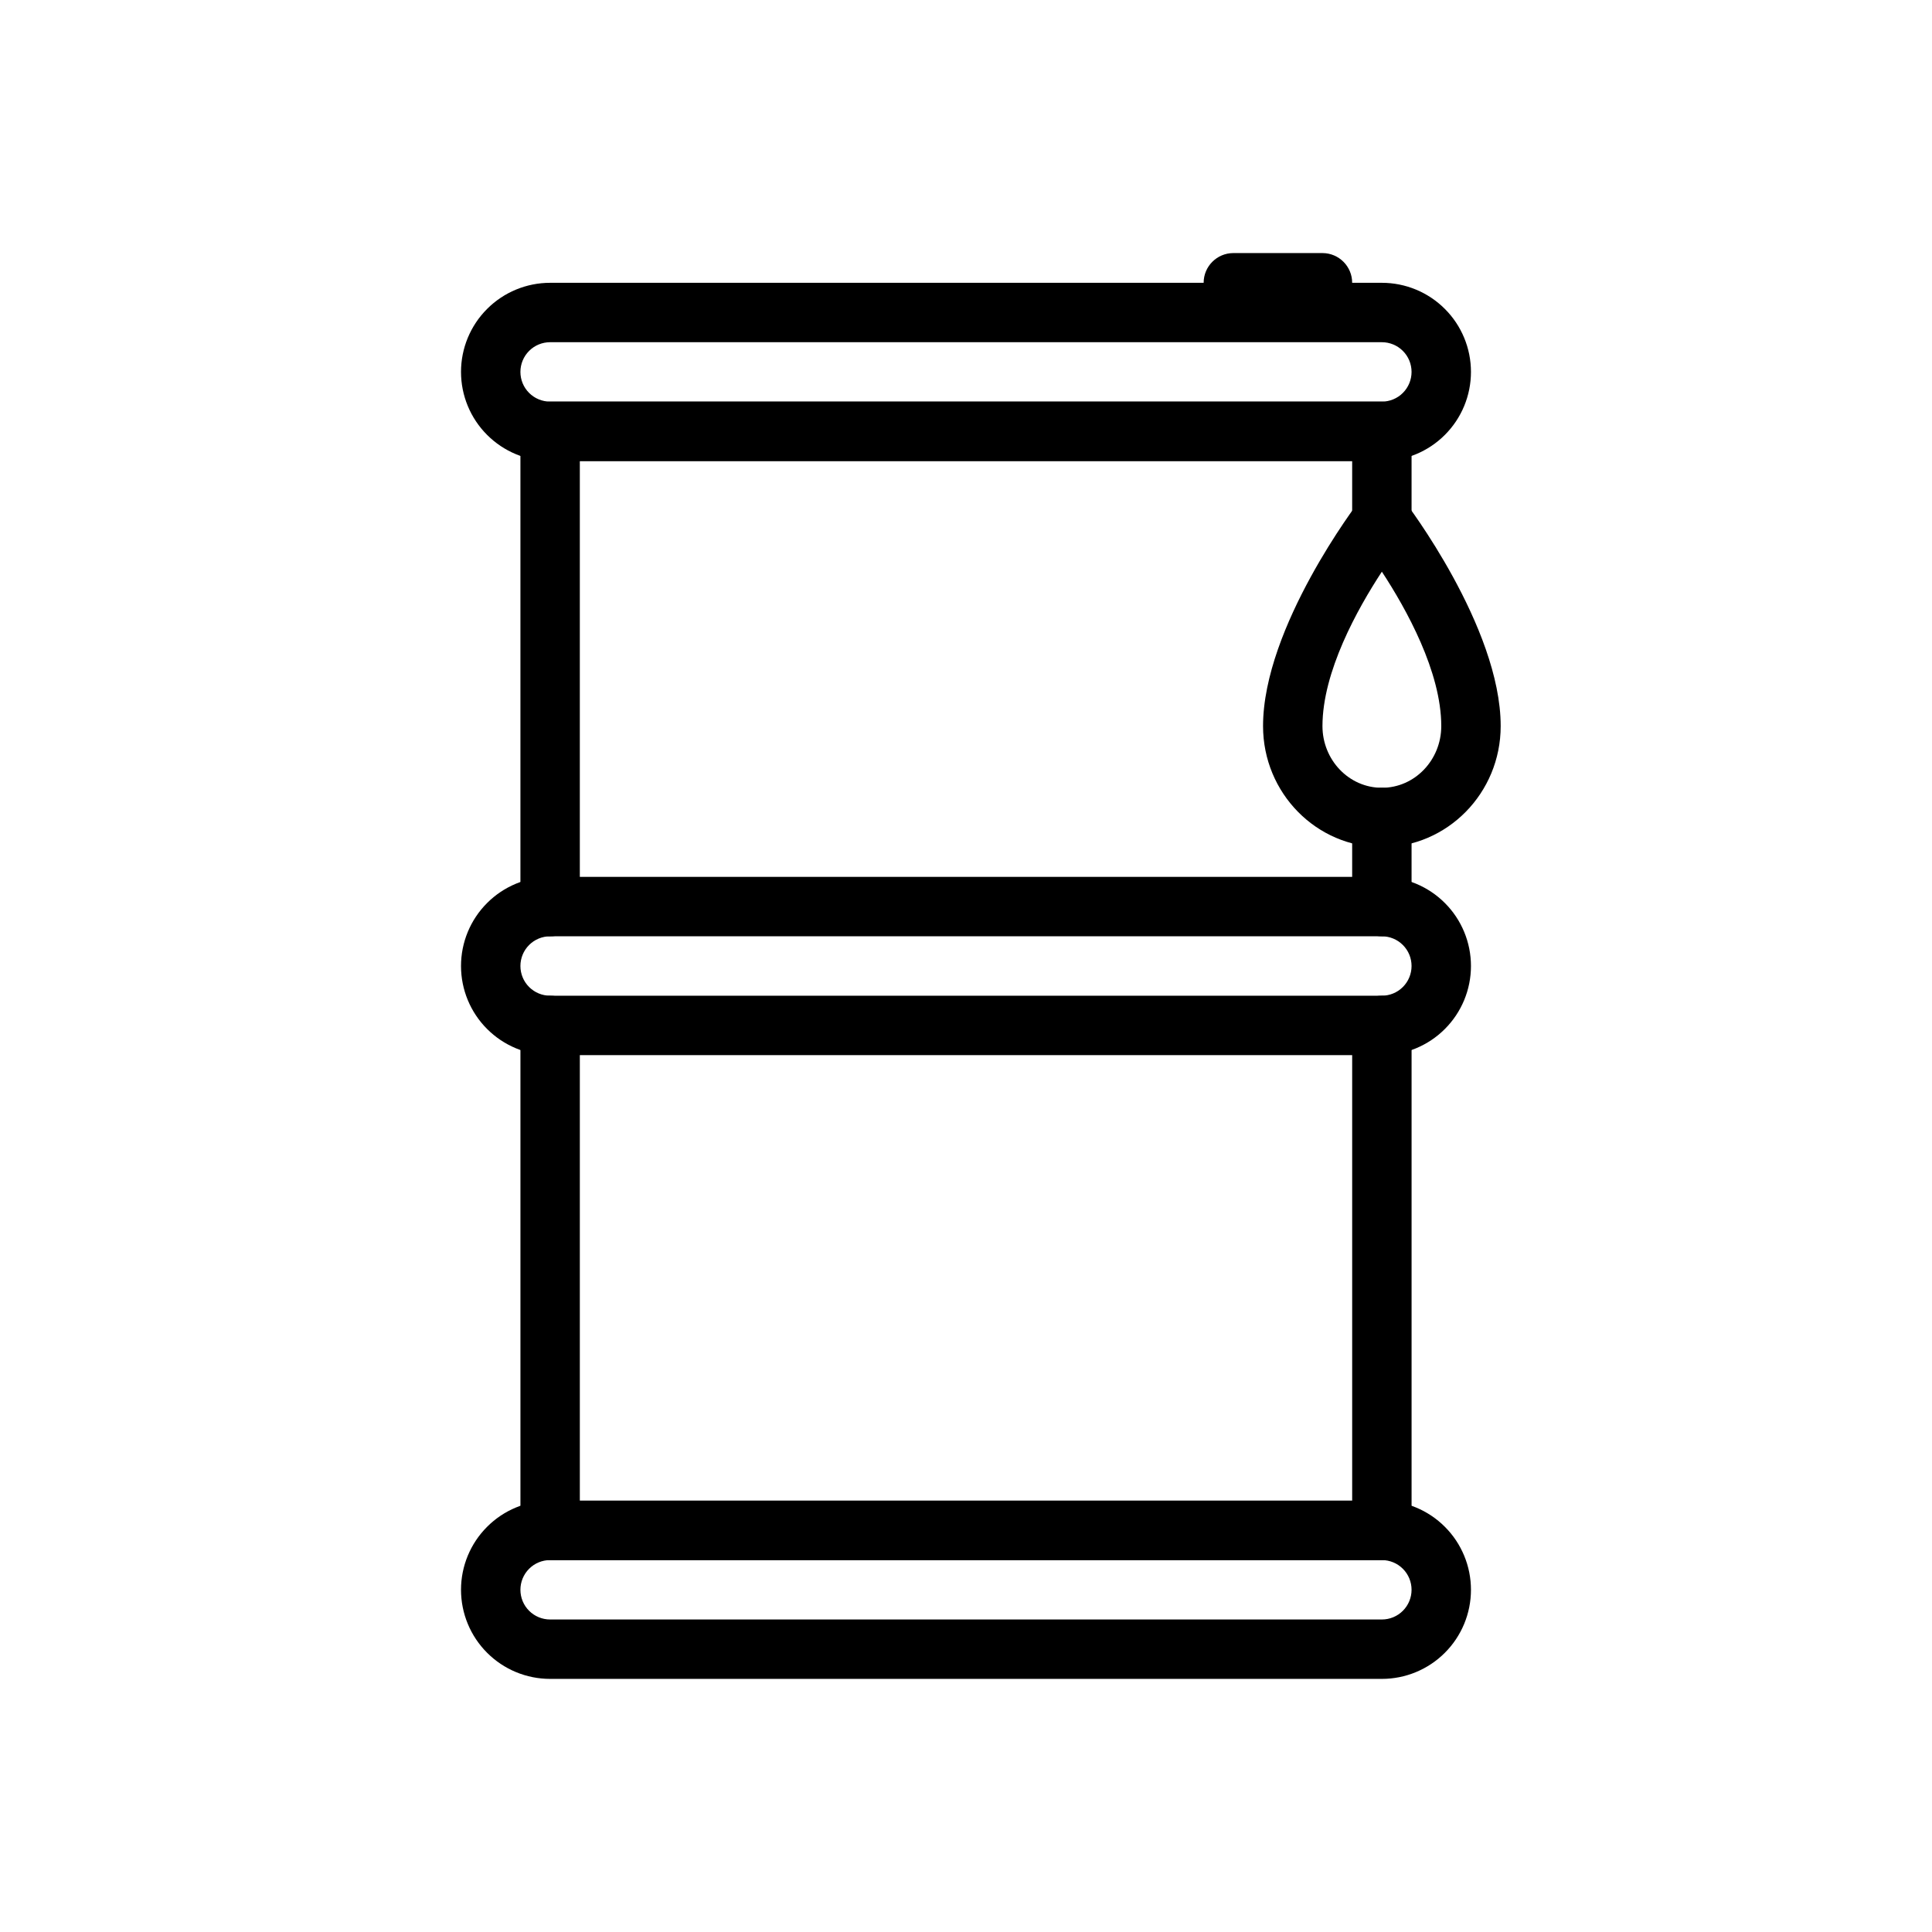
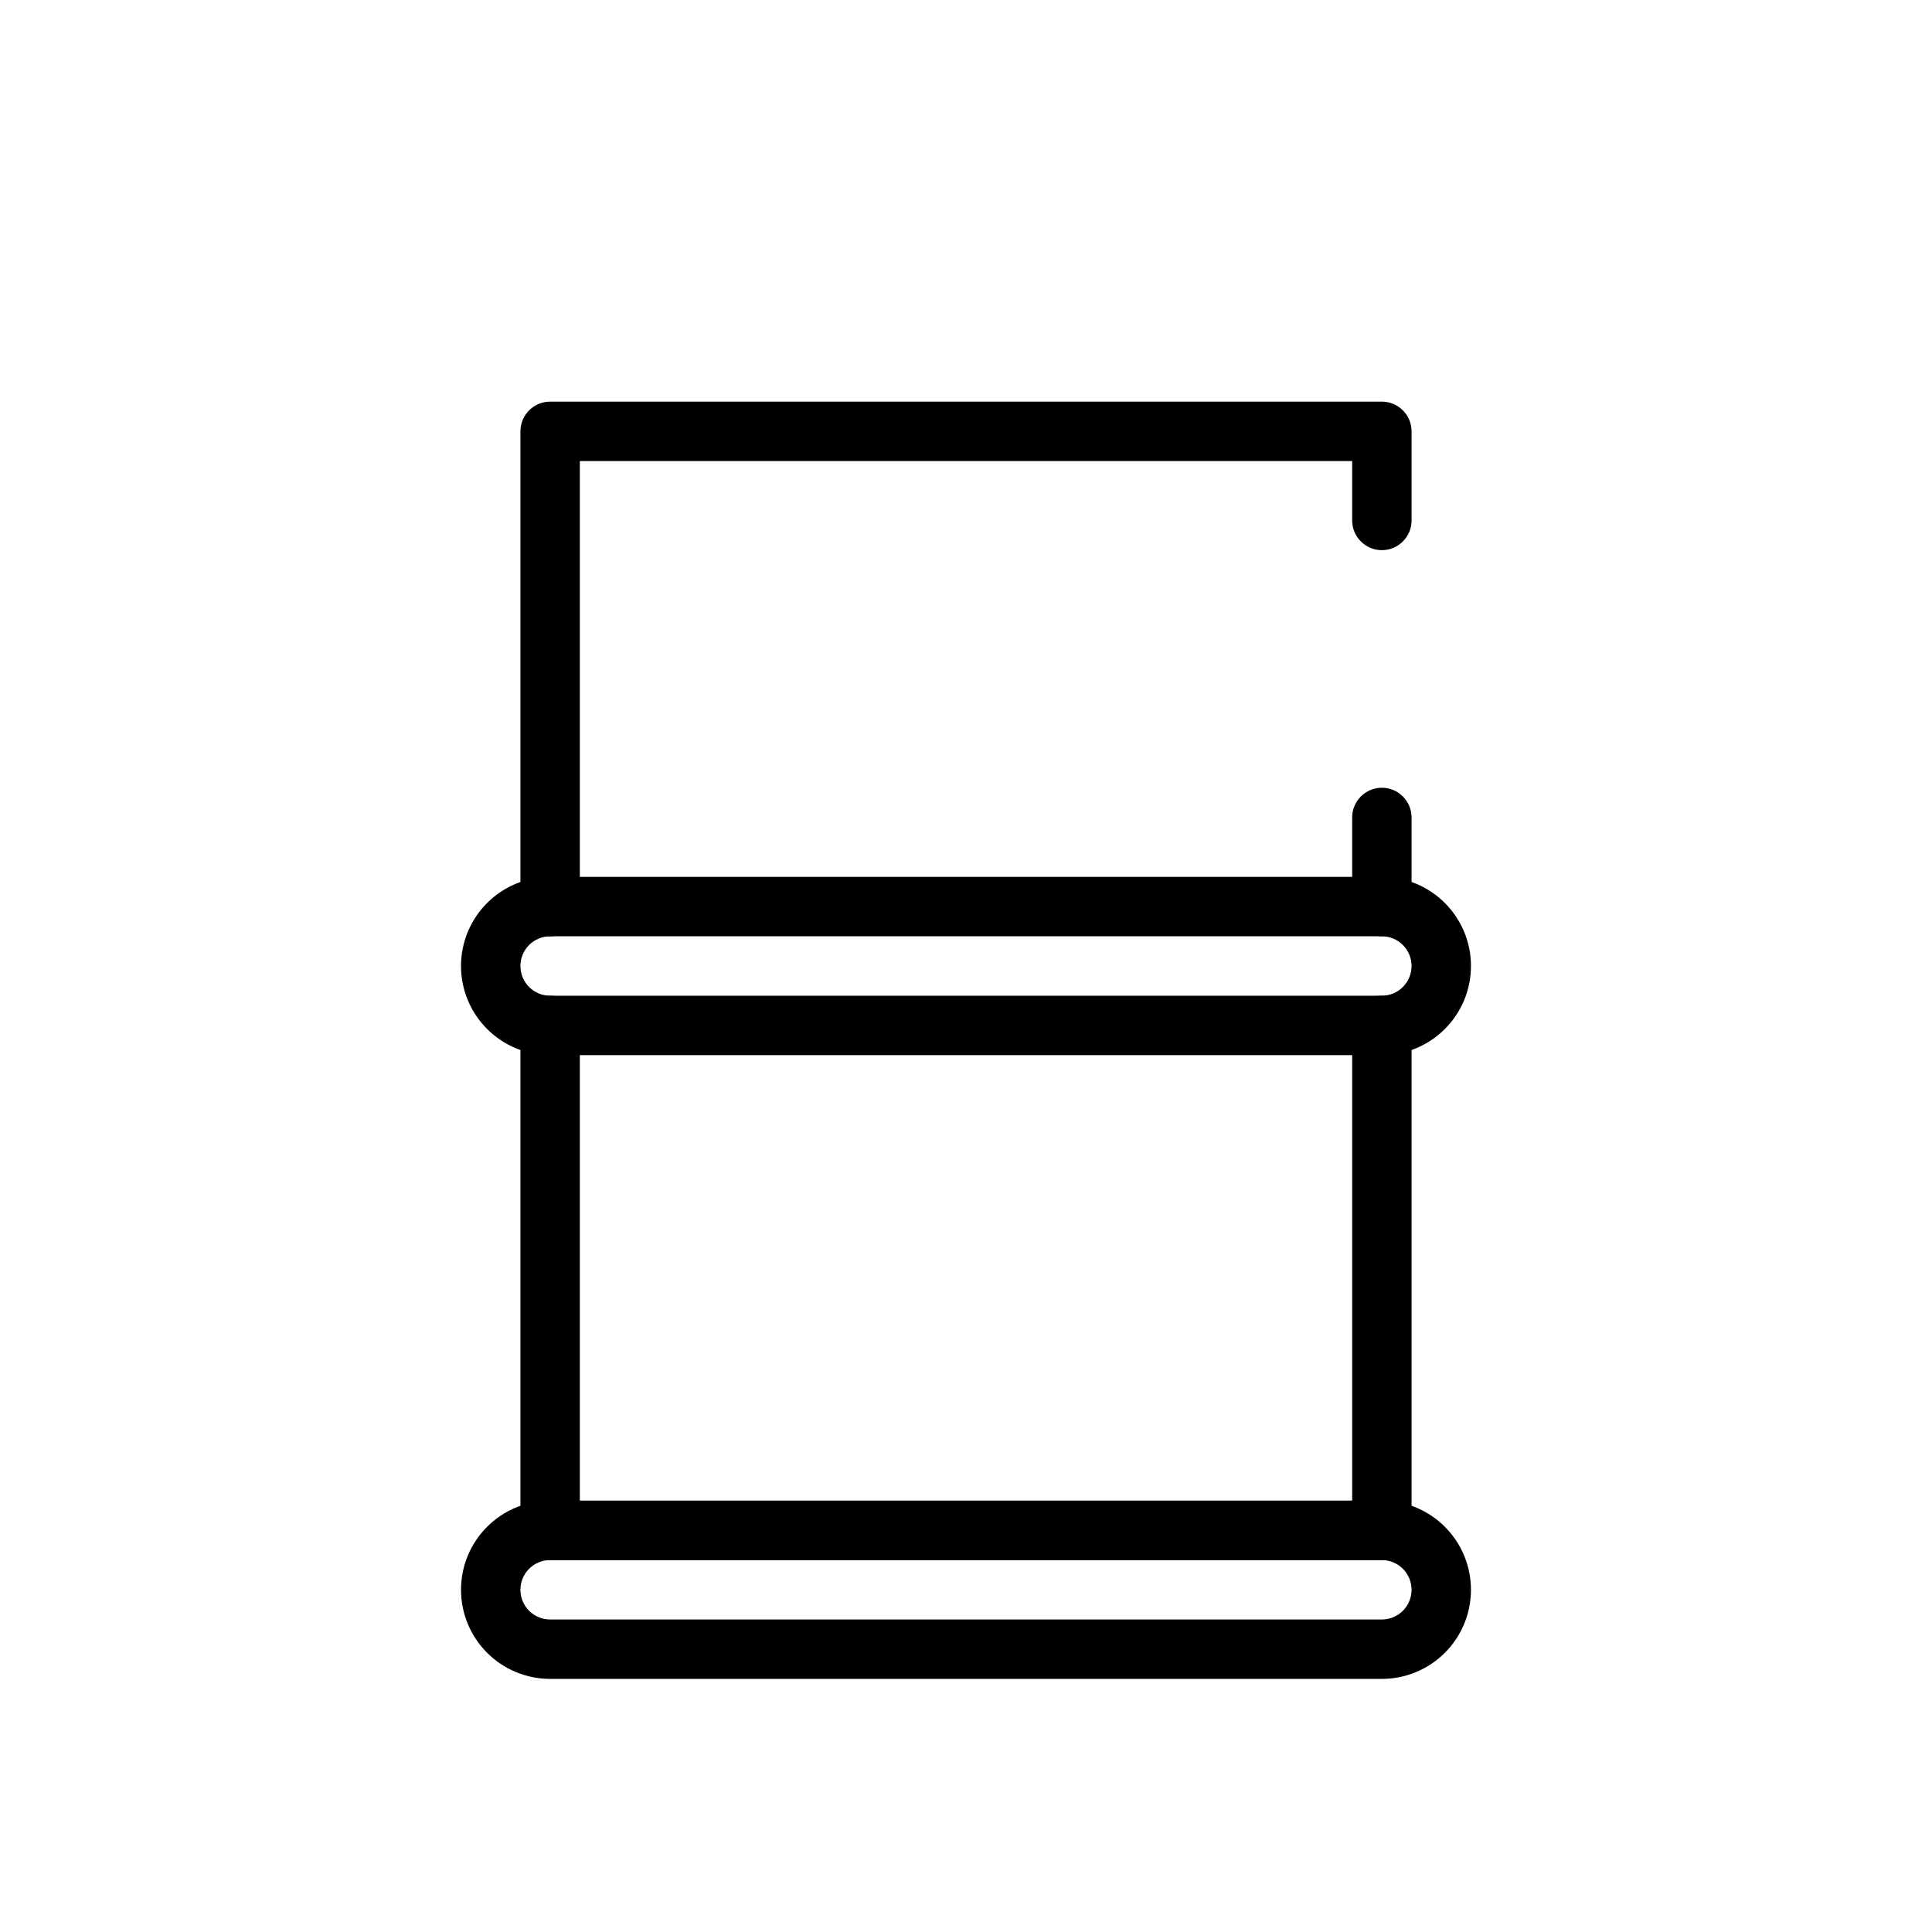
<svg xmlns="http://www.w3.org/2000/svg" fill="#000000" width="800px" height="800px" version="1.1" viewBox="144 144 512 512">
  <g fill-rule="evenodd">
-     <path d="m533.82 242.56c0-6.266-2.488-12.273-6.918-16.695-4.426-4.434-10.43-6.918-16.695-6.918h-220.42c-6.266 0-12.273 2.488-16.695 6.918-4.434 4.426-6.918 10.43-6.918 16.695s2.488 12.273 6.918 16.695c4.426 4.434 10.43 6.918 16.695 6.918h220.42c6.266 0 12.273-2.488 16.695-6.918 4.434-4.426 6.918-10.43 6.918-16.695zm-15.742 0c0 2.086-0.828 4.094-2.305 5.566-1.473 1.48-3.481 2.305-5.566 2.305h-220.42c-2.086 0-4.094-0.828-5.566-2.305-1.48-1.473-2.305-3.481-2.305-5.566 0-2.086 0.828-4.094 2.305-5.566 1.473-1.48 3.481-2.305 5.566-2.305h220.42c2.086 0 4.094 0.828 5.566 2.305 1.48 1.473 2.305 3.481 2.305 5.566z" />
    <path d="m533.82 400c0-6.266-2.488-12.273-6.918-16.695-4.426-4.434-10.43-6.918-16.695-6.918h-220.42c-6.266 0-12.273 2.488-16.695 6.918-4.434 4.426-6.918 10.43-6.918 16.695s2.488 12.273 6.918 16.695c4.426 4.434 10.43 6.918 16.695 6.918h220.42c6.266 0 12.273-2.488 16.695-6.918 4.434-4.426 6.918-10.43 6.918-16.695zm-15.742 0c0 2.086-0.828 4.094-2.305 5.566-1.473 1.48-3.481 2.305-5.566 2.305h-220.42c-2.086 0-4.094-0.828-5.566-2.305-1.48-1.473-2.305-3.481-2.305-5.566s0.828-4.094 2.305-5.566c1.473-1.48 3.481-2.305 5.566-2.305h220.42c2.086 0 4.094 0.828 5.566 2.305 1.48 1.473 2.305 3.481 2.305 5.566z" />
    <path d="m533.82 565.31c0-6.266-2.488-12.273-6.918-16.695-4.426-4.434-10.43-6.918-16.695-6.918h-220.42c-6.266 0-12.273 2.488-16.695 6.918-4.434 4.426-6.918 10.43-6.918 16.695s2.488 12.273 6.918 16.695c4.426 4.434 10.43 6.918 16.695 6.918h220.42c6.266 0 12.273-2.488 16.695-6.918 4.434-4.426 6.918-10.43 6.918-16.695zm-15.742 0c0 2.086-0.828 4.094-2.305 5.566-1.473 1.48-3.481 2.305-5.566 2.305h-220.42c-2.086 0-4.094-0.828-5.566-2.305-1.48-1.473-2.305-3.481-2.305-5.566s0.828-4.094 2.305-5.566c1.473-1.48 3.481-2.305 5.566-2.305h220.42c2.086 0 4.094 0.828 5.566 2.305 1.48 1.473 2.305 3.481 2.305 5.566z" />
-     <path d="m470.85 226.81h23.617c4.344 0 7.871-3.527 7.871-7.871s-3.527-7.871-7.871-7.871h-23.617c-4.344 0-7.871 3.527-7.871 7.871s3.527 7.871 7.871 7.871z" />
    <path d="m518.08 384.25v-23.617c0-4.344-3.527-7.871-7.871-7.871s-7.871 3.527-7.871 7.871v23.617c0 4.344 3.527 7.871 7.871 7.871s7.871-3.527 7.871-7.871z" />
    <path d="m297.66 266.18v118.08c0 4.344-3.527 7.871-7.871 7.871s-7.871-3.527-7.871-7.871v-125.95c0-4.344 3.527-7.871 7.871-7.871h220.42c4.344 0 7.871 3.527 7.871 7.871v23.617c0 4.344-3.527 7.871-7.871 7.871s-7.871-3.527-7.871-7.871v-15.742h-204.67z" />
    <path d="m502.34 541.7v-125.95c0-4.344 3.527-7.871 7.871-7.871s7.871 3.527 7.871 7.871v133.82c0 4.344-3.527 7.871-7.871 7.871h-220.42c-4.344 0-7.871-3.527-7.871-7.871v-133.82c0-4.344 3.527-7.871 7.871-7.871s7.871 3.527 7.871 7.871v125.95z" />
-     <path d="m516.42 277.08c-1.496-1.914-3.785-3.031-6.211-3.031s-4.715 1.117-6.211 3.031c0 0-25.277 33.039-25.277 59.34 0 17.766 14.16 32.094 31.488 32.094s31.488-14.328 31.488-32.094c0-26.301-25.277-59.34-25.277-59.34zm-6.211 18.422c-6.496 9.902-15.742 26.543-15.742 40.918 0 8.965 7 16.352 15.742 16.352 8.746 0 15.742-7.383 15.742-16.352 0-14.375-9.25-31.016-15.742-40.918z" />
  </g>
</svg>